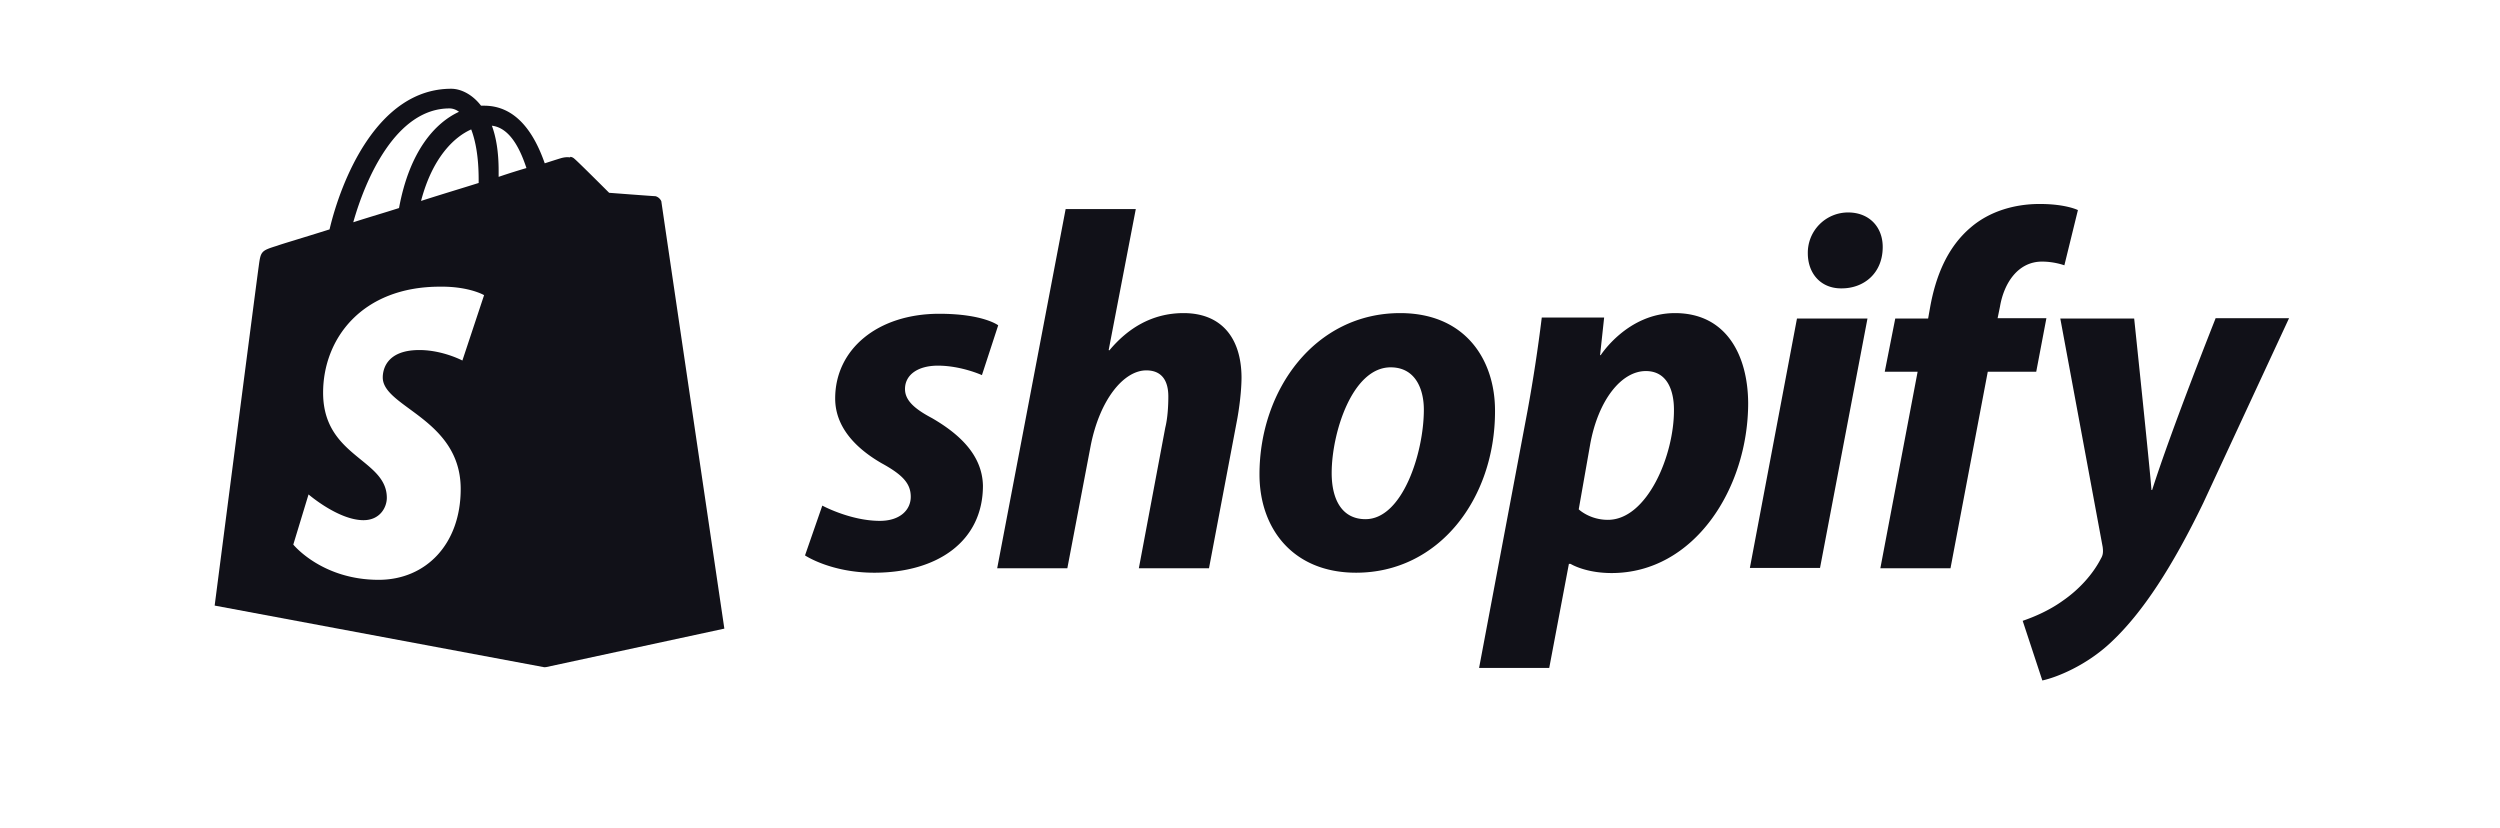
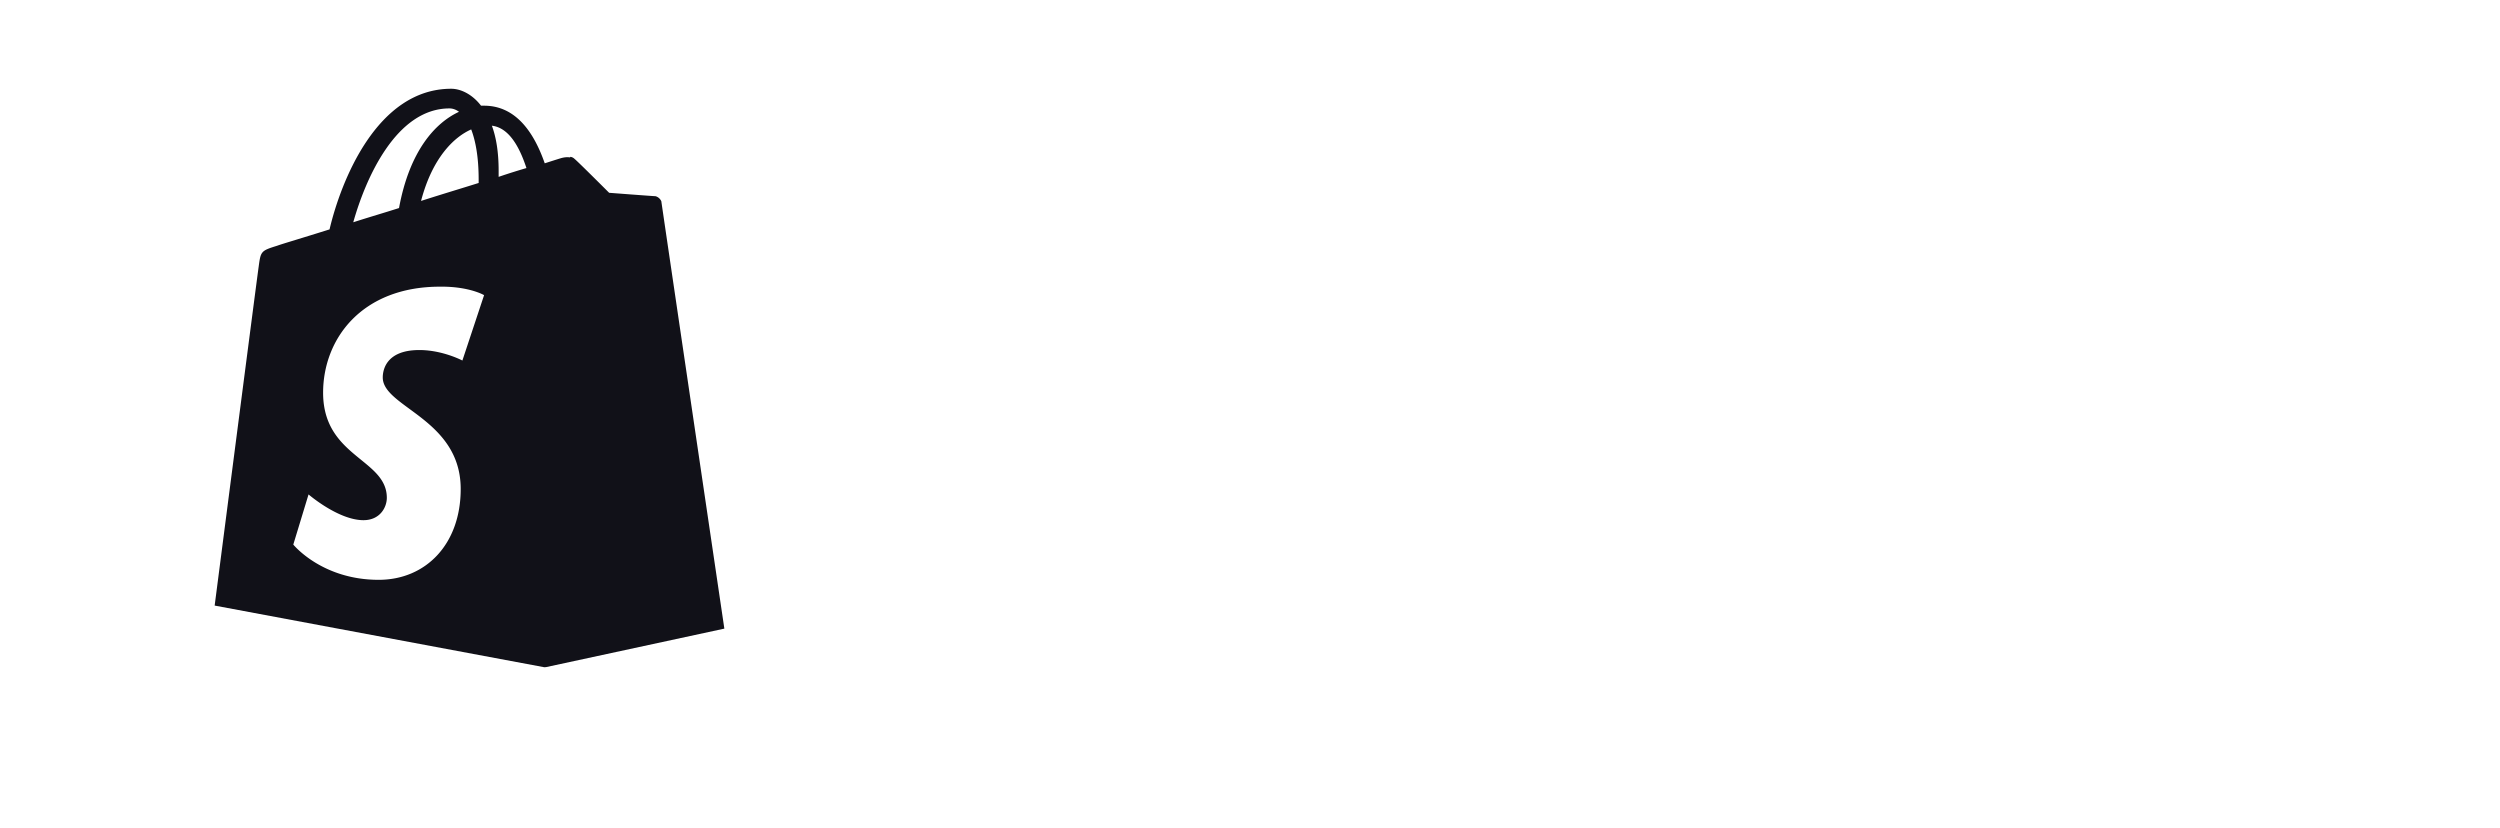
<svg xmlns="http://www.w3.org/2000/svg" fill="none" viewBox="0 0 169 56">
  <path fill="#111118" fill-rule="evenodd" d="m36.87 45.106.001-.014-.07.014-22.29-4.169s2.863-22.153 2.978-22.932c.137-1.031.16-1.054 1.26-1.398.087-.037.537-.175 1.245-.393.599-.183 1.38-.423 2.283-.707C23.033 12.3 25.461 6 30.502 6c.641 0 1.42.367 2.016 1.145h.206c2.176 0 3.39 1.856 4.1 3.895.71-.229 1.146-.366 1.169-.366.118-.03.343-.07.548-.031l.002-.038c.092 0 .206.046.298.137.252.206 2.336 2.291 2.336 2.291s3.002.23 3.139.23a.62.62 0 0 1 .39.343c.022.206 4.26 28.889 4.26 28.889L36.87 45.106Zm-1.282-33.745c-.55.16-1.215.366-1.88.595v-.412c0-1.237-.16-2.245-.457-3.047 1.145.138 1.855 1.398 2.337 2.864Zm-3.735-2.612c.298.78.504 1.879.504 3.39v.23c-.495.156-1.001.312-1.517.47-.773.239-1.567.483-2.377.744.756-2.887 2.199-4.307 3.39-4.834Zm-1.466-1.42c.23 0 .458.091.642.229-1.627.756-3.345 2.657-4.055 6.506-.499.16-.988.309-1.467.455-.555.17-1.097.335-1.626.507.825-2.932 2.886-7.697 6.506-7.697Zm.87 17.044 1.467-4.421s-1.008-.596-2.978-.573c-5.293 0-7.904 3.528-7.904 7.17 0 2.449 1.362 3.556 2.555 4.526.927.754 1.752 1.424 1.752 2.577 0 .641-.458 1.512-1.58 1.512-1.696 0-3.712-1.741-3.712-1.741l-1.031 3.39s1.924 2.383 5.773 2.383c3.184 0 5.544-2.406 5.544-6.14 0-2.87-1.93-4.289-3.455-5.408-.993-.73-1.814-1.333-1.814-2.13 0-.366.114-1.855 2.474-1.855 1.58 0 2.91.71 2.91.71Z" clip-rule="evenodd" />
-   <path fill="#111118" d="M63.01 28.268c-1.214-.641-1.832-1.214-1.832-1.97 0-.962.87-1.58 2.222-1.58 1.58 0 2.978.64 2.978.64l1.1-3.367s-1.008-.78-3.987-.78c-4.146 0-7.033 2.384-7.033 5.728 0 1.902 1.352 3.345 3.139 4.376 1.466.802 1.97 1.397 1.97 2.268 0 .894-.733 1.627-2.085 1.627-1.993 0-3.894-1.031-3.894-1.031l-1.169 3.367s1.741 1.169 4.674 1.169c4.26 0 7.354-2.108 7.354-5.888-.046-2.062-1.581-3.482-3.437-4.559Zm17-7.102c-2.109 0-3.758 1.008-5.018 2.52l-.046-.023 1.833-9.53h-4.742l-4.628 24.284h4.742l1.58-8.293c.62-3.139 2.246-5.086 3.758-5.086 1.077 0 1.49.733 1.49 1.764 0 .641-.047 1.466-.207 2.108l-1.787 9.507h4.742l1.856-9.805c.206-1.031.344-2.268.344-3.116-.023-2.726-1.42-4.33-3.918-4.33Zm14.638 0c-5.727 0-9.507 5.155-9.507 10.905 0 3.666 2.268 6.644 6.53 6.644 5.612 0 9.392-5.017 9.392-10.905.023-3.414-1.947-6.644-6.415-6.644Zm-2.337 13.93c-1.626 0-2.29-1.375-2.29-3.117 0-2.726 1.397-7.147 3.986-7.147 1.672 0 2.245 1.466 2.245 2.863 0 2.91-1.443 7.4-3.94 7.4Zm20.917-13.93c-3.207 0-5.017 2.84-5.017 2.84h-.046l.275-2.542h-4.216a108.61 108.61 0 0 1-.962 6.3l-3.276 17.388h4.742l1.329-7.033h.115s.985.619 2.772.619c5.59 0 9.232-5.728 9.232-11.5-.023-3.208-1.466-6.072-4.948-6.072Zm-4.536 13.975c-1.237 0-1.97-.71-1.97-.71l.779-4.422c.549-2.978 2.107-4.925 3.757-4.925 1.466 0 1.901 1.351 1.901 2.611.023 3.07-1.81 7.446-4.467 7.446Zm16.243-20.779a2.724 2.724 0 0 0-2.727 2.75c0 1.397.894 2.382 2.246 2.382h.045c1.49 0 2.75-1.008 2.772-2.75.023-1.397-.916-2.382-2.336-2.382Zm-6.644 24.032h4.742l3.208-16.861h-4.766m16.862-.023h-3.299l.16-.78c.275-1.626 1.237-3.046 2.841-3.046.848 0 1.512.252 1.512.252l.916-3.734s-.802-.413-2.588-.413c-1.673 0-3.368.481-4.651 1.581-1.627 1.375-2.383 3.368-2.749 5.384l-.138.779h-2.222l-.71 3.596h2.222l-2.52 13.288h4.742l2.52-13.288h3.276l.688-3.62Zm11.432.023s-2.979 7.491-4.285 11.592h-.045c-.092-1.329-1.169-11.592-1.169-11.592h-4.994l2.864 15.44c.046.344.023.55-.115.78-.55 1.076-1.489 2.107-2.589 2.863-.893.642-1.901 1.077-2.703 1.352L138.062 46c.962-.206 2.978-1.008 4.65-2.589 2.154-2.016 4.17-5.154 6.232-9.416l5.796-12.485h-4.971v.023Z" />
</svg>